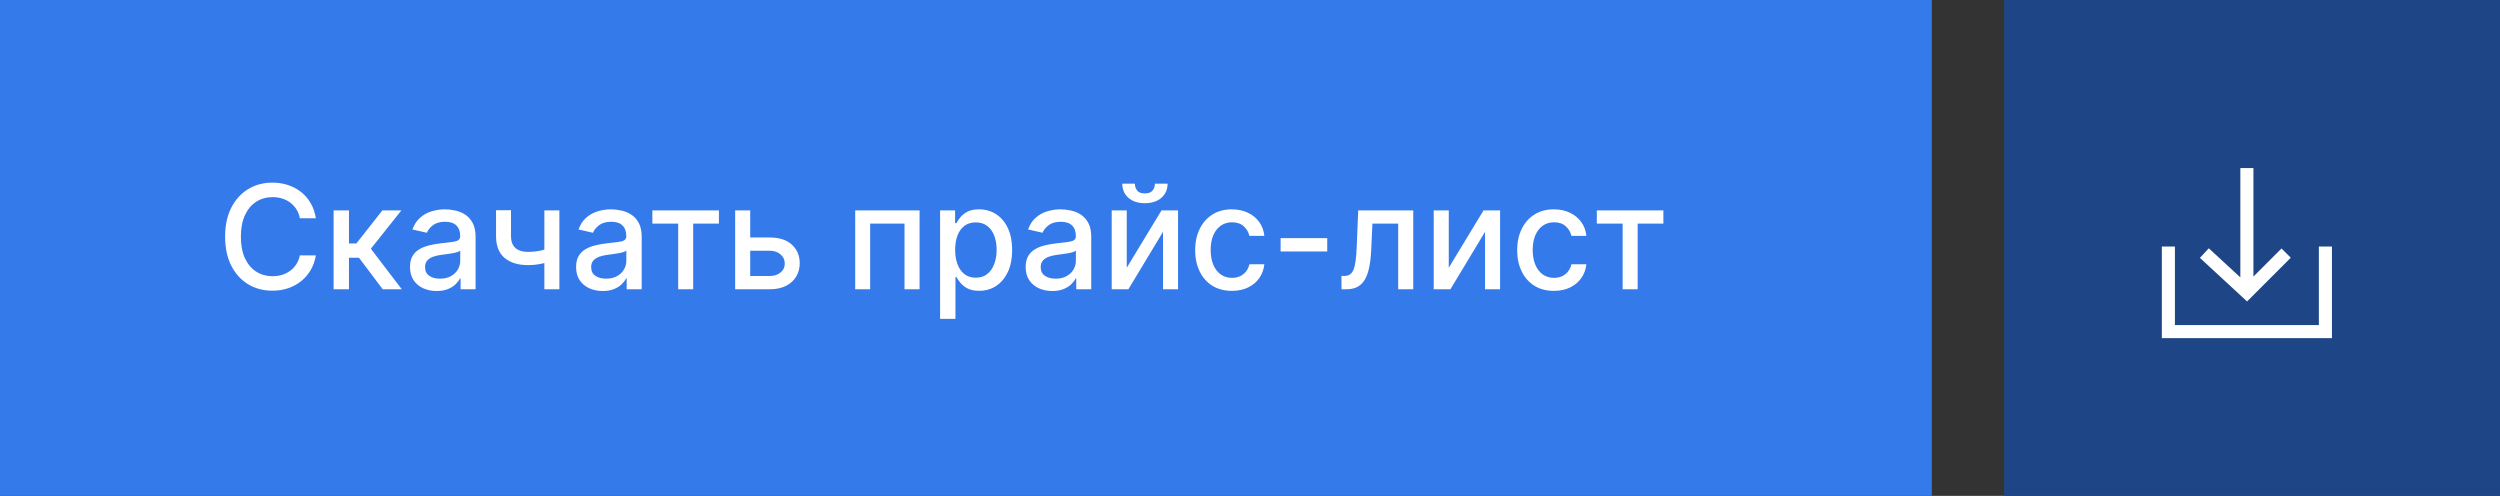
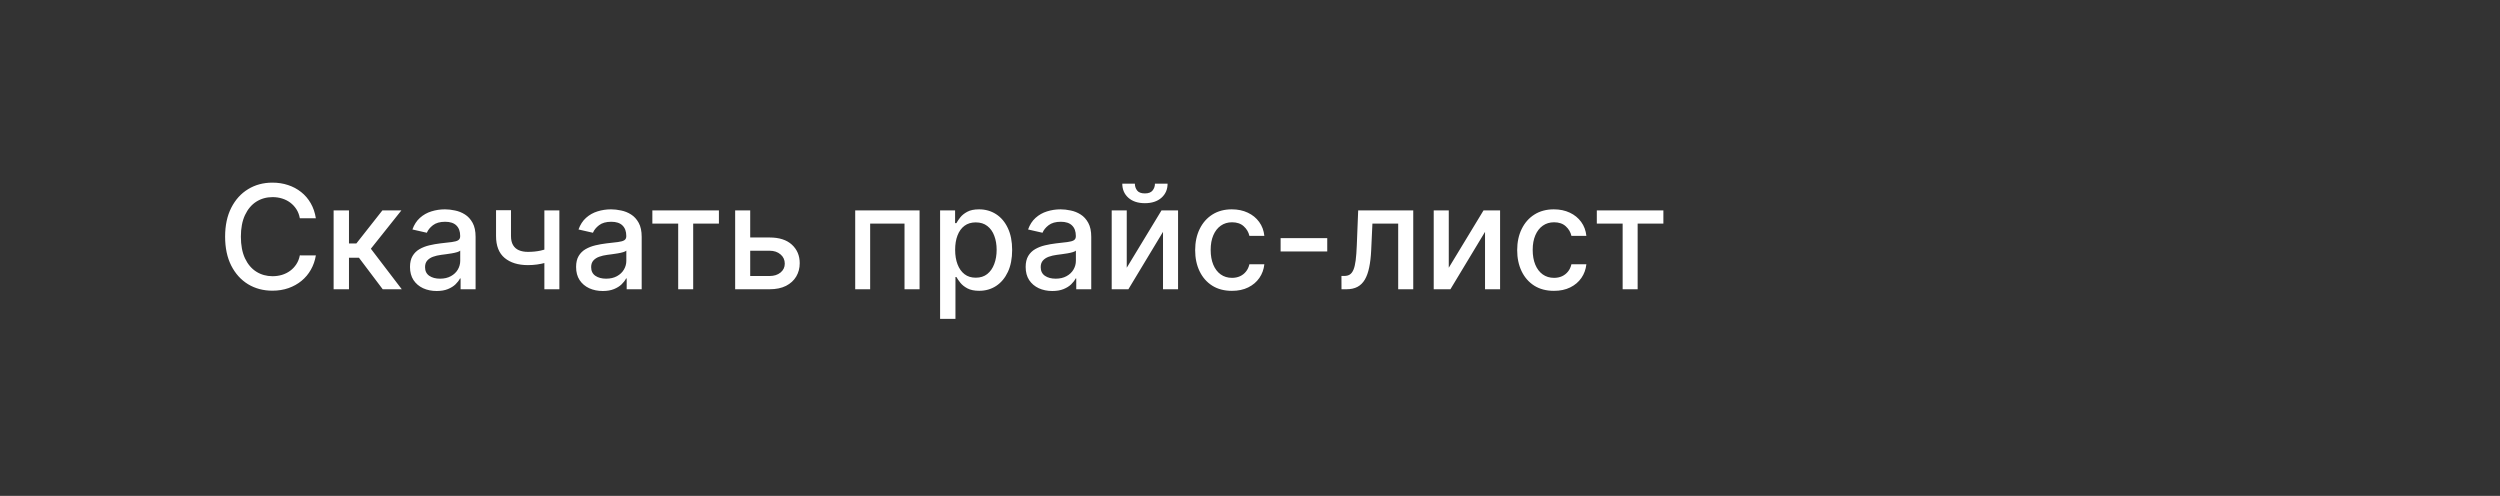
<svg xmlns="http://www.w3.org/2000/svg" width="242" height="48" viewBox="0 0 242 48" fill="none">
  <rect x="0" y="0" width="242" height="48" fill="#333333" stroke="none" />
-   <rect width="187" height="48" fill="#347AEB" />
-   <rect x="194" width="48" height="48" fill="#1E4686" />
  <path d="M30.575 21.129H29.024C28.965 20.798 28.854 20.506 28.691 20.254C28.529 20.002 28.33 19.789 28.095 19.613C27.859 19.437 27.596 19.305 27.304 19.215C27.016 19.126 26.709 19.081 26.384 19.081C25.798 19.081 25.272 19.229 24.808 19.523C24.348 19.818 23.983 20.251 23.715 20.821C23.449 21.391 23.317 22.087 23.317 22.909C23.317 23.738 23.449 24.437 23.715 25.007C23.983 25.577 24.349 26.008 24.813 26.3C25.277 26.591 25.799 26.737 26.379 26.737C26.701 26.737 27.006 26.694 27.294 26.608C27.586 26.518 27.849 26.387 28.084 26.215C28.32 26.043 28.519 25.832 28.681 25.584C28.847 25.332 28.961 25.044 29.024 24.719L30.575 24.724C30.492 25.224 30.332 25.685 30.093 26.106C29.858 26.523 29.555 26.885 29.183 27.19C28.815 27.491 28.394 27.725 27.921 27.891C27.447 28.056 26.93 28.139 26.369 28.139C25.488 28.139 24.702 27.93 24.013 27.513C23.323 27.092 22.78 26.49 22.382 25.708C21.988 24.926 21.791 23.993 21.791 22.909C21.791 21.822 21.989 20.889 22.387 20.11C22.785 19.328 23.328 18.728 24.018 18.31C24.707 17.889 25.491 17.679 26.369 17.679C26.91 17.679 27.413 17.757 27.881 17.913C28.351 18.065 28.774 18.291 29.148 18.589C29.523 18.884 29.833 19.245 30.078 19.673C30.323 20.097 30.489 20.582 30.575 21.129ZM32.294 28V20.364H33.781V23.565H34.497L37.017 20.364H38.857L35.899 24.077L38.892 28H37.047L34.745 24.947H33.781V28H32.294ZM42.269 28.169C41.785 28.169 41.347 28.079 40.956 27.901C40.565 27.718 40.255 27.455 40.026 27.11C39.801 26.765 39.688 26.343 39.688 25.842C39.688 25.412 39.771 25.057 39.937 24.778C40.102 24.5 40.326 24.28 40.608 24.117C40.89 23.955 41.205 23.832 41.553 23.749C41.901 23.666 42.255 23.604 42.617 23.56C43.074 23.507 43.445 23.464 43.73 23.431C44.015 23.395 44.222 23.337 44.352 23.257C44.481 23.178 44.545 23.048 44.545 22.869V22.834C44.545 22.4 44.423 22.064 44.178 21.825C43.936 21.587 43.574 21.467 43.094 21.467C42.593 21.467 42.199 21.578 41.91 21.8C41.626 22.019 41.428 22.263 41.319 22.531L39.922 22.213C40.088 21.749 40.33 21.375 40.648 21.09C40.969 20.801 41.339 20.592 41.756 20.463C42.174 20.331 42.613 20.264 43.074 20.264C43.379 20.264 43.702 20.301 44.043 20.374C44.388 20.443 44.709 20.572 45.008 20.761C45.309 20.95 45.556 21.22 45.749 21.572C45.941 21.92 46.037 22.372 46.037 22.929V28H44.585V26.956H44.526C44.429 27.148 44.285 27.337 44.093 27.523C43.901 27.708 43.654 27.863 43.352 27.985C43.051 28.108 42.689 28.169 42.269 28.169ZM42.592 26.976C43.003 26.976 43.354 26.895 43.646 26.732C43.941 26.57 44.164 26.358 44.317 26.096C44.472 25.831 44.55 25.547 44.55 25.246V24.261C44.497 24.314 44.395 24.364 44.242 24.41C44.093 24.454 43.922 24.492 43.73 24.525C43.538 24.555 43.351 24.583 43.168 24.609C42.986 24.633 42.834 24.652 42.711 24.669C42.423 24.706 42.159 24.767 41.92 24.853C41.685 24.939 41.496 25.063 41.354 25.226C41.215 25.385 41.145 25.597 41.145 25.862C41.145 26.23 41.281 26.509 41.553 26.697C41.824 26.883 42.171 26.976 42.592 26.976ZM54.147 20.364V28H52.695V20.364H54.147ZM53.515 23.908V25.191C53.287 25.284 53.045 25.367 52.79 25.44C52.534 25.509 52.266 25.564 51.984 25.604C51.703 25.643 51.409 25.663 51.104 25.663C50.16 25.663 49.409 25.433 48.852 24.972C48.295 24.508 48.017 23.799 48.017 22.845V20.349H49.464V22.845C49.464 23.206 49.53 23.499 49.663 23.724C49.795 23.95 49.984 24.116 50.229 24.222C50.474 24.328 50.766 24.381 51.104 24.381C51.552 24.381 51.964 24.339 52.342 24.256C52.723 24.17 53.114 24.054 53.515 23.908ZM58.347 28.169C57.863 28.169 57.425 28.079 57.034 27.901C56.643 27.718 56.333 27.455 56.104 27.11C55.879 26.765 55.766 26.343 55.766 25.842C55.766 25.412 55.849 25.057 56.015 24.778C56.181 24.5 56.404 24.28 56.686 24.117C56.968 23.955 57.283 23.832 57.631 23.749C57.979 23.666 58.333 23.604 58.695 23.56C59.152 23.507 59.523 23.464 59.808 23.431C60.093 23.395 60.3 23.337 60.43 23.257C60.559 23.178 60.624 23.048 60.624 22.869V22.834C60.624 22.4 60.501 22.064 60.256 21.825C60.014 21.587 59.653 21.467 59.172 21.467C58.671 21.467 58.277 21.578 57.989 21.8C57.704 22.019 57.506 22.263 57.397 22.531L56 22.213C56.166 21.749 56.408 21.375 56.726 21.09C57.047 20.801 57.417 20.592 57.834 20.463C58.252 20.331 58.691 20.264 59.152 20.264C59.457 20.264 59.78 20.301 60.121 20.374C60.466 20.443 60.788 20.572 61.086 20.761C61.388 20.95 61.635 21.22 61.827 21.572C62.019 21.92 62.115 22.372 62.115 22.929V28H60.663V26.956H60.604C60.508 27.148 60.363 27.337 60.171 27.523C59.979 27.708 59.732 27.863 59.43 27.985C59.129 28.108 58.767 28.169 58.347 28.169ZM58.67 26.976C59.081 26.976 59.432 26.895 59.724 26.732C60.019 26.57 60.242 26.358 60.395 26.096C60.551 25.831 60.629 25.547 60.629 25.246V24.261C60.575 24.314 60.473 24.364 60.32 24.41C60.171 24.454 60.001 24.492 59.808 24.525C59.616 24.555 59.429 24.583 59.246 24.609C59.064 24.633 58.912 24.652 58.789 24.669C58.501 24.706 58.237 24.767 57.999 24.853C57.763 24.939 57.574 25.063 57.432 25.226C57.293 25.385 57.223 25.597 57.223 25.862C57.223 26.23 57.359 26.509 57.631 26.697C57.903 26.883 58.249 26.976 58.67 26.976ZM63.148 21.646V20.364H69.591V21.646H67.1V28H65.649V21.646H63.148ZM72.282 22.989H74.499C75.434 22.989 76.153 23.221 76.657 23.685C77.161 24.149 77.413 24.747 77.413 25.479C77.413 25.957 77.3 26.386 77.075 26.767C76.849 27.148 76.519 27.45 76.085 27.672C75.651 27.891 75.122 28 74.499 28H71.163V20.364H72.62V26.717H74.499C74.927 26.717 75.278 26.606 75.553 26.384C75.828 26.159 75.966 25.872 75.966 25.524C75.966 25.156 75.828 24.856 75.553 24.624C75.278 24.389 74.927 24.271 74.499 24.271H72.282V22.989ZM82.784 28V20.364H89.014V28H87.557V21.646H84.231V28H82.784ZM91.001 30.864V20.364H92.453V21.602H92.577C92.663 21.442 92.788 21.259 92.95 21.05C93.112 20.841 93.338 20.659 93.626 20.503C93.915 20.344 94.296 20.264 94.77 20.264C95.386 20.264 95.936 20.42 96.42 20.732C96.904 21.043 97.284 21.492 97.559 22.079C97.837 22.666 97.976 23.371 97.976 24.197C97.976 25.022 97.839 25.73 97.564 26.32C97.289 26.906 96.911 27.359 96.43 27.677C95.95 27.992 95.401 28.149 94.785 28.149C94.321 28.149 93.941 28.071 93.646 27.916C93.355 27.76 93.126 27.577 92.96 27.369C92.794 27.16 92.667 26.974 92.577 26.812H92.488V30.864H91.001ZM92.458 24.182C92.458 24.719 92.536 25.189 92.692 25.594C92.847 25.998 93.073 26.315 93.368 26.543C93.663 26.769 94.024 26.881 94.451 26.881C94.896 26.881 95.267 26.764 95.565 26.528C95.864 26.29 96.089 25.967 96.241 25.559C96.397 25.151 96.475 24.692 96.475 24.182C96.475 23.678 96.399 23.226 96.246 22.825C96.097 22.424 95.872 22.107 95.57 21.875C95.272 21.643 94.899 21.527 94.451 21.527C94.021 21.527 93.656 21.638 93.358 21.86C93.063 22.082 92.839 22.392 92.687 22.79C92.534 23.188 92.458 23.651 92.458 24.182ZM101.864 28.169C101.38 28.169 100.943 28.079 100.552 27.901C100.161 27.718 99.851 27.455 99.622 27.11C99.397 26.765 99.284 26.343 99.284 25.842C99.284 25.412 99.367 25.057 99.532 24.778C99.698 24.5 99.922 24.28 100.204 24.117C100.485 23.955 100.8 23.832 101.148 23.749C101.496 23.666 101.851 23.604 102.212 23.56C102.67 23.507 103.041 23.464 103.326 23.431C103.611 23.395 103.818 23.337 103.947 23.257C104.077 23.178 104.141 23.048 104.141 22.869V22.834C104.141 22.4 104.019 22.064 103.773 21.825C103.531 21.587 103.17 21.467 102.689 21.467C102.189 21.467 101.795 21.578 101.506 21.8C101.221 22.019 101.024 22.263 100.915 22.531L99.518 22.213C99.683 21.749 99.925 21.375 100.243 21.09C100.565 20.801 100.934 20.592 101.352 20.463C101.77 20.331 102.209 20.264 102.67 20.264C102.974 20.264 103.298 20.301 103.639 20.374C103.984 20.443 104.305 20.572 104.604 20.761C104.905 20.95 105.152 21.22 105.344 21.572C105.537 21.92 105.633 22.372 105.633 22.929V28H104.181V26.956H104.121C104.025 27.148 103.881 27.337 103.689 27.523C103.497 27.708 103.25 27.863 102.948 27.985C102.646 28.108 102.285 28.169 101.864 28.169ZM102.187 26.976C102.598 26.976 102.95 26.895 103.241 26.732C103.536 26.57 103.76 26.358 103.912 26.096C104.068 25.831 104.146 25.547 104.146 25.246V24.261C104.093 24.314 103.99 24.364 103.838 24.41C103.689 24.454 103.518 24.492 103.326 24.525C103.134 24.555 102.946 24.583 102.764 24.609C102.582 24.633 102.429 24.652 102.307 24.669C102.018 24.706 101.755 24.767 101.516 24.853C101.281 24.939 101.092 25.063 100.949 25.226C100.81 25.385 100.741 25.597 100.741 25.862C100.741 26.23 100.876 26.509 101.148 26.697C101.42 26.883 101.766 26.976 102.187 26.976ZM109.069 25.917L112.435 20.364H114.036V28H112.579V22.442L109.228 28H107.613V20.364H109.069V25.917ZM111.799 17.778H113.022C113.022 18.338 112.823 18.794 112.425 19.146C112.031 19.494 111.497 19.668 110.824 19.668C110.155 19.668 109.623 19.494 109.228 19.146C108.834 18.794 108.637 18.338 108.637 17.778H109.855C109.855 18.027 109.928 18.247 110.074 18.44C110.219 18.629 110.47 18.723 110.824 18.723C111.172 18.723 111.421 18.629 111.57 18.44C111.722 18.251 111.799 18.03 111.799 17.778ZM119.251 28.154C118.512 28.154 117.876 27.987 117.342 27.652C116.812 27.314 116.404 26.848 116.119 26.255C115.834 25.662 115.691 24.982 115.691 24.217C115.691 23.441 115.837 22.757 116.129 22.163C116.421 21.567 116.832 21.101 117.362 20.766C117.892 20.432 118.517 20.264 119.236 20.264C119.816 20.264 120.333 20.372 120.787 20.587C121.241 20.799 121.608 21.098 121.886 21.482C122.168 21.867 122.335 22.316 122.388 22.829H120.941C120.862 22.472 120.68 22.163 120.395 21.905C120.113 21.646 119.735 21.517 119.261 21.517C118.847 21.517 118.484 21.626 118.172 21.845C117.864 22.061 117.624 22.369 117.451 22.77C117.279 23.168 117.193 23.638 117.193 24.182C117.193 24.739 117.277 25.219 117.446 25.624C117.615 26.028 117.854 26.341 118.162 26.563C118.474 26.785 118.84 26.896 119.261 26.896C119.543 26.896 119.798 26.845 120.027 26.742C120.259 26.636 120.453 26.485 120.608 26.29C120.767 26.094 120.878 25.859 120.941 25.584H122.388C122.335 26.078 122.174 26.518 121.906 26.906C121.637 27.294 121.278 27.599 120.827 27.821C120.38 28.043 119.854 28.154 119.251 28.154ZM128.477 23.053V24.341H123.963V23.053H128.477ZM129.857 28L129.852 26.712H130.125C130.337 26.712 130.515 26.668 130.657 26.578C130.803 26.485 130.922 26.329 131.015 26.111C131.108 25.892 131.179 25.59 131.229 25.206C131.279 24.818 131.315 24.331 131.338 23.744L131.472 20.364H136.802V28H135.345V21.646H132.85L132.73 24.241C132.7 24.871 132.636 25.421 132.536 25.892C132.44 26.363 132.299 26.755 132.114 27.07C131.928 27.382 131.69 27.616 131.398 27.771C131.106 27.924 130.752 28 130.334 28H129.857ZM140.241 25.917L143.607 20.364H145.208V28H143.751V22.442L140.4 28H138.784V20.364H140.241V25.917ZM150.423 28.154C149.684 28.154 149.047 27.987 148.514 27.652C147.984 27.314 147.576 26.848 147.291 26.255C147.006 25.662 146.863 24.982 146.863 24.217C146.863 23.441 147.009 22.757 147.301 22.163C147.592 21.567 148.003 21.101 148.534 20.766C149.064 20.432 149.689 20.264 150.408 20.264C150.988 20.264 151.505 20.372 151.959 20.587C152.413 20.799 152.779 21.098 153.058 21.482C153.34 21.867 153.507 22.316 153.56 22.829H152.113C152.034 22.472 151.851 22.163 151.566 21.905C151.285 21.646 150.907 21.517 150.433 21.517C150.019 21.517 149.656 21.626 149.344 21.845C149.036 22.061 148.796 22.369 148.623 22.77C148.451 23.168 148.365 23.638 148.365 24.182C148.365 24.739 148.449 25.219 148.618 25.624C148.787 26.028 149.026 26.341 149.334 26.563C149.646 26.785 150.012 26.896 150.433 26.896C150.715 26.896 150.97 26.845 151.199 26.742C151.431 26.636 151.624 26.485 151.78 26.29C151.939 26.094 152.05 25.859 152.113 25.584H153.56C153.507 26.078 153.346 26.518 153.078 26.906C152.809 27.294 152.45 27.599 151.999 27.821C151.551 28.043 151.026 28.154 150.423 28.154ZM154.572 21.646V20.364H161.015V21.646H158.524V28H157.072V21.646H154.572Z" fill="white" />
-   <path fill-rule="evenodd" clip-rule="evenodd" d="M216.866 26.853V16.267H218.132V26.771L220.851 24.052L221.747 24.948L217.517 29.179L212.952 24.963L213.81 24.034L216.866 26.853ZM210.532 31.467V23.867H209.266V32.733H225.732V23.867H224.466V31.467H210.532Z" fill="white" />
</svg>